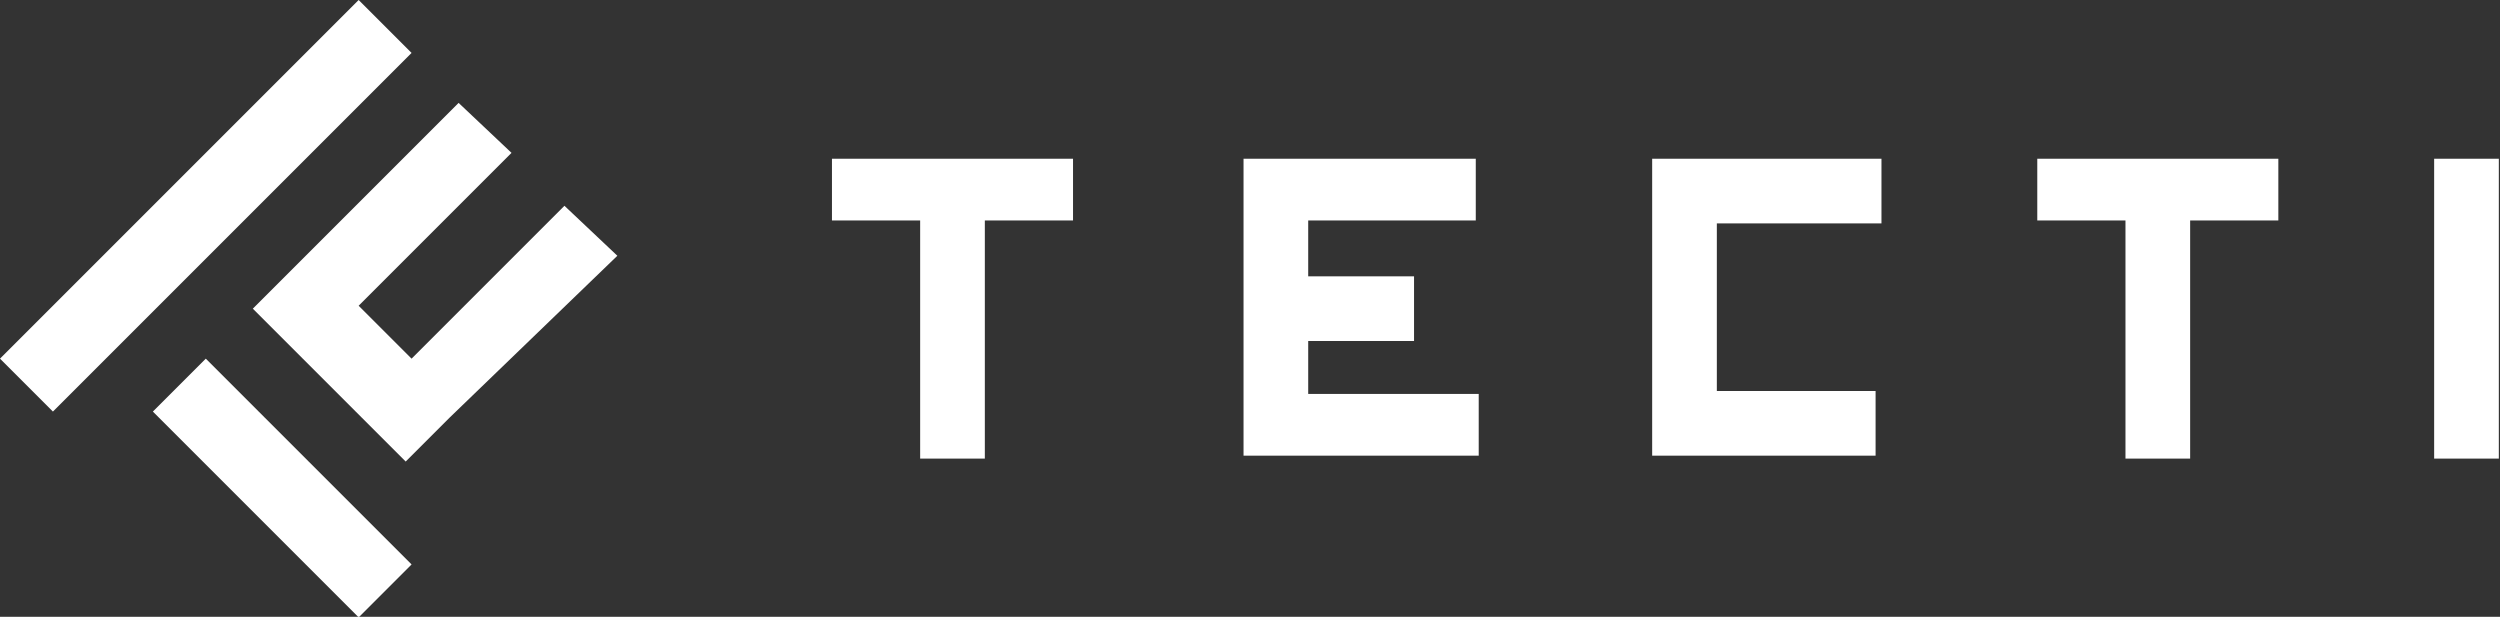
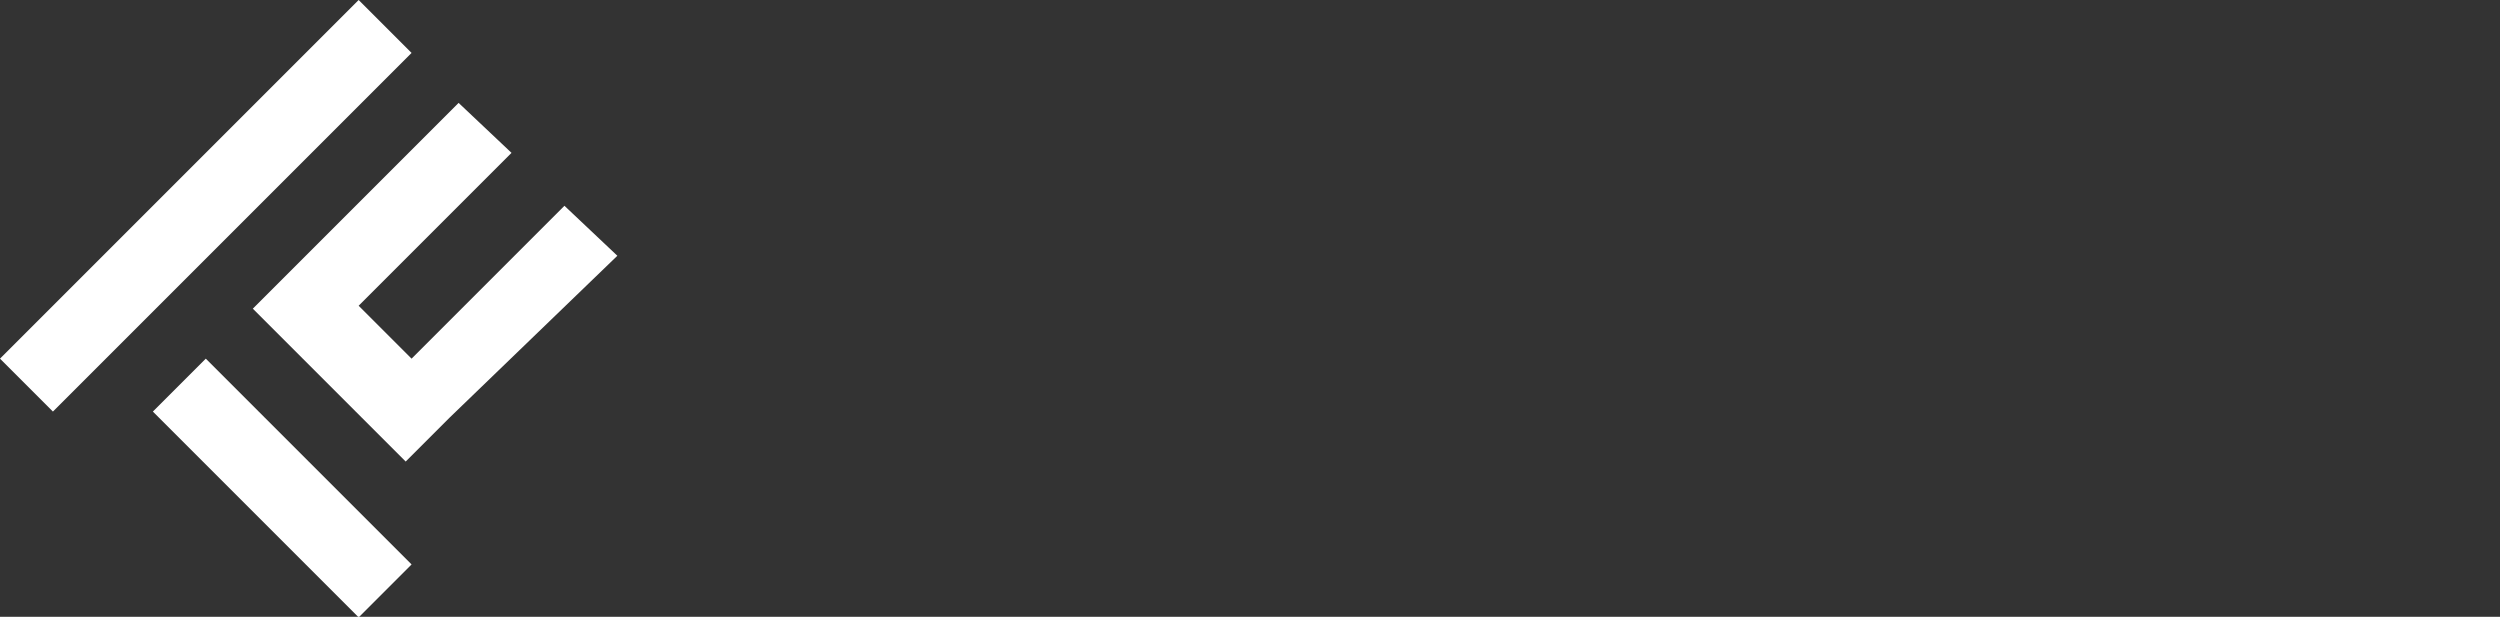
<svg xmlns="http://www.w3.org/2000/svg" id="logo" style="enable-background:new 0 0 85.04 20.98;" version="1.1" viewBox="0 0 85.04 20.98" x="0px" y="0px">
  <rect x="0" y="0" width="85.04" height="20.98" fill="#333333" stroke="none" />
  <style type="text/css">
		.logo_marke {fill:#ffffff;}
		.logo_typo {fill:#ffffff;}
	</style>
-   <path class="logo_marke" d="M14,1.8L1.8,14L0,12.2L12.2,0L14,1.8z M21,8.7L19.2,7L14,12.2l-1.8-1.8l5.2-5.2l-1.8-1.7l-5.2,5.2l0,0l-1.8,1.8l5.2,5.2l1.5-1.5l0,0L21,8.7z M5.2,14l7,7l1.8-1.8l-7-7L5.2,14z" />
-   <path class="logo_typo" d="M36.5,5.4h-8.2v2.1h3v8.1h2.2V7.5h3V5.4z M85,5.4v10.2h-2.2V5.4H85z M77.5,5.4h-8.2v2.1h3v8.1h2.2V7.5h3V5.4z M44.5,13.5v-1.9h3.6V9.4h-3.6V7.5h5.7V5.4h-7.9v2.1l0,0v1.9l0,0v2.1l0,0v1.9l0,0v2.1l0,0h2.2h5.8v-2.1H44.5z M64,7.6V5.4h-7.8v2.1l0,0v0.1v5.7v2.2h2.2h5.4v-2.2h-5.4V7.6H64z" />
+   <path class="logo_marke" d="M14,1.8L1.8,14L0,12.2L12.2,0z M21,8.7L19.2,7L14,12.2l-1.8-1.8l5.2-5.2l-1.8-1.7l-5.2,5.2l0,0l-1.8,1.8l5.2,5.2l1.5-1.5l0,0L21,8.7z M5.2,14l7,7l1.8-1.8l-7-7L5.2,14z" />
</svg>